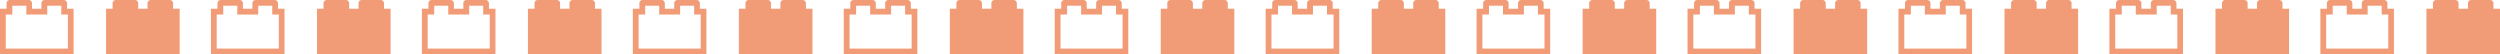
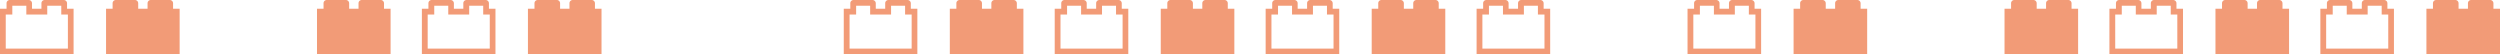
<svg xmlns="http://www.w3.org/2000/svg" viewBox="0 0 1031.09 22.42">
  <defs>
    <style>.cls-1{fill:#f29b77;}</style>
  </defs>
  <g id="レイヤー_2" data-name="レイヤー 2">
    <g id="レイヤー_1-2" data-name="レイヤー 1">
      <path class="cls-1" d="M71.38,3.6V1.31A1.35,1.35,0,0,0,70,0H62.18a1.34,1.34,0,0,0-1.32,1.32V3.6H57V1.31A1.35,1.35,0,0,0,55.57,0H47.76a1.34,1.34,0,0,0-1.32,1.32V3.6h-2.7V22.42H74.09V3.6H71.38Z" />
      <path class="cls-1" d="M30.35,3.6V22.42H0V3.6H2.7V1.32A1.34,1.34,0,0,1,4,0h7.81a1.36,1.36,0,0,1,1.39,1.31V3.6h3.89V1.32A1.34,1.34,0,0,1,18.44,0h7.81a1.36,1.36,0,0,1,1.4,1.31V3.6h2.7ZM28,6H25.27V2.37H19.49V6H10.86V2.37H5.08V6H2.37V20.05H28Z" />
      <path class="cls-1" d="M158.38,3.6V1.31A1.35,1.35,0,0,0,157,0h-7.81a1.34,1.34,0,0,0-1.32,1.32V3.6H144V1.31A1.35,1.35,0,0,0,142.57,0h-7.81a1.34,1.34,0,0,0-1.32,1.32V3.6h-2.7V22.42h30.35V3.6h-2.71Z" />
-       <path class="cls-1" d="M117.35,3.6V22.42H87V3.6h2.7V1.32A1.34,1.34,0,0,1,91,0h7.81a1.36,1.36,0,0,1,1.39,1.31V3.6h3.89V1.32A1.34,1.34,0,0,1,105.44,0h7.81a1.36,1.36,0,0,1,1.4,1.31V3.6h2.7ZM115,6h-2.71V2.37h-5.78V6H97.86V2.37H92.08V6H89.37V20.05H115Z" />
      <path class="cls-1" d="M593.38,3.6V1.31A1.35,1.35,0,0,0,592,0h-7.81a1.34,1.34,0,0,0-1.32,1.32V3.6H579V1.31A1.35,1.35,0,0,0,577.57,0h-7.81a1.34,1.34,0,0,0-1.32,1.32V3.6h-2.7V22.42h30.35V3.6h-2.71Z" />
      <path class="cls-1" d="M552.35,3.6V22.42H522V3.6h2.7V1.32A1.34,1.34,0,0,1,526,0h7.81a1.36,1.36,0,0,1,1.39,1.31V3.6h3.89V1.32A1.34,1.34,0,0,1,540.44,0h7.81a1.36,1.36,0,0,1,1.4,1.31V3.6h2.7ZM550,6h-2.71V2.37h-5.78V6h-8.63V2.37h-5.78V6h-2.71V20.05H550Z" />
-       <path class="cls-1" d="M680.38,3.6V1.31A1.35,1.35,0,0,0,679,0h-7.81a1.34,1.34,0,0,0-1.32,1.32V3.6H666V1.31A1.35,1.35,0,0,0,664.57,0h-7.81a1.34,1.34,0,0,0-1.32,1.32V3.6h-2.7V22.42h30.35V3.6h-2.71Z" />
      <path class="cls-1" d="M639.35,3.6V22.42H609V3.6h2.7V1.32A1.34,1.34,0,0,1,613,0h7.81a1.36,1.36,0,0,1,1.39,1.31V3.6h3.89V1.32A1.34,1.34,0,0,1,627.44,0h7.81a1.36,1.36,0,0,1,1.4,1.31V3.6h2.7ZM637,6h-2.71V2.37h-5.78V6h-8.63V2.37h-5.78V6h-2.71V20.05H637Z" />
      <path class="cls-1" d="M767.38,3.6V1.31A1.35,1.35,0,0,0,766,0h-7.81a1.34,1.34,0,0,0-1.32,1.32V3.6H753V1.31A1.35,1.35,0,0,0,751.57,0h-7.81a1.34,1.34,0,0,0-1.32,1.32V3.6h-2.7V22.42h30.35V3.6h-2.71Z" />
      <path class="cls-1" d="M726.35,3.6V22.42H696V3.6h2.7V1.32A1.34,1.34,0,0,1,700,0h7.81a1.36,1.36,0,0,1,1.39,1.31V3.6h3.89V1.32A1.34,1.34,0,0,1,714.44,0h7.81a1.36,1.36,0,0,1,1.4,1.31V3.6h2.7ZM724,6h-2.71V2.37h-5.78V6h-8.63V2.37h-5.78V6h-2.71V20.05H724Z" />
      <path class="cls-1" d="M854.38,3.6V1.31A1.35,1.35,0,0,0,853,0h-7.81a1.34,1.34,0,0,0-1.32,1.32V3.6H840V1.31A1.35,1.35,0,0,0,838.57,0h-7.81a1.34,1.34,0,0,0-1.32,1.32V3.6h-2.7V22.42h30.35V3.6h-2.71Z" />
-       <path class="cls-1" d="M813.35,3.6V22.42H783V3.6h2.7V1.32A1.34,1.34,0,0,1,787,0h7.81a1.36,1.36,0,0,1,1.39,1.31V3.6h3.89V1.32A1.34,1.34,0,0,1,801.44,0h7.81a1.36,1.36,0,0,1,1.4,1.31V3.6h2.7ZM811,6h-2.71V2.37h-5.78V6h-8.63V2.37h-5.78V6h-2.71V20.05H811Z" />
      <path class="cls-1" d="M245.38,3.6V1.31A1.35,1.35,0,0,0,244,0h-7.81a1.34,1.34,0,0,0-1.32,1.32V3.6H231V1.31A1.35,1.35,0,0,0,229.57,0h-7.81a1.34,1.34,0,0,0-1.32,1.32V3.6h-2.7V22.42h30.35V3.6h-2.71Z" />
      <path class="cls-1" d="M204.35,3.6V22.42H174V3.6h2.7V1.32A1.34,1.34,0,0,1,178,0h7.81a1.36,1.36,0,0,1,1.39,1.31V3.6h3.89V1.32A1.34,1.34,0,0,1,192.44,0h7.81a1.36,1.36,0,0,1,1.4,1.31V3.6h2.7ZM202,6h-2.71V2.37h-5.78V6h-8.63V2.37h-5.78V6h-2.71V20.05H202Z" />
-       <path class="cls-1" d="M332.38,3.6V1.31A1.35,1.35,0,0,0,331,0h-7.81a1.34,1.34,0,0,0-1.32,1.32V3.6H318V1.31A1.35,1.35,0,0,0,316.57,0h-7.81a1.34,1.34,0,0,0-1.32,1.32V3.6h-2.7V22.42h30.35V3.6h-2.71Z" />
-       <path class="cls-1" d="M291.35,3.6V22.42H261V3.6h2.7V1.32A1.34,1.34,0,0,1,265,0h7.81a1.36,1.36,0,0,1,1.39,1.31V3.6h3.89V1.32A1.34,1.34,0,0,1,279.44,0h7.81a1.36,1.36,0,0,1,1.4,1.31V3.6h2.7ZM289,6h-2.71V2.37h-5.78V6h-8.63V2.37h-5.78V6h-2.71V20.05H289Z" />
-       <path class="cls-1" d="M419.38,3.6V1.31A1.35,1.35,0,0,0,418,0h-7.81a1.34,1.34,0,0,0-1.32,1.32V3.6H405V1.31A1.35,1.35,0,0,0,403.57,0h-7.81a1.34,1.34,0,0,0-1.32,1.32V3.6h-2.7V22.42h30.35V3.6h-2.71Z" />
+       <path class="cls-1" d="M419.38,3.6V1.31A1.35,1.35,0,0,0,418,0h-7.81a1.34,1.34,0,0,0-1.32,1.32V3.6H405V1.31A1.35,1.35,0,0,0,403.57,0h-7.81a1.34,1.34,0,0,0-1.32,1.32V3.6h-2.7V22.42h30.35V3.6Z" />
      <path class="cls-1" d="M378.35,3.6V22.42H348V3.6h2.7V1.32A1.34,1.34,0,0,1,352,0h7.81a1.36,1.36,0,0,1,1.39,1.31V3.6h3.89V1.32A1.34,1.34,0,0,1,366.44,0h7.81a1.36,1.36,0,0,1,1.4,1.31V3.6h2.7ZM376,6h-2.71V2.37h-5.78V6h-8.63V2.37h-5.78V6h-2.71V20.05H376Z" />
      <path class="cls-1" d="M506.38,3.6V1.31A1.35,1.35,0,0,0,505,0h-7.81a1.34,1.34,0,0,0-1.32,1.32V3.6H492V1.31A1.35,1.35,0,0,0,490.57,0h-7.81a1.34,1.34,0,0,0-1.32,1.32V3.6h-2.7V22.42h30.35V3.6h-2.71Z" />
      <path class="cls-1" d="M465.35,3.6V22.42H435V3.6h2.7V1.32A1.34,1.34,0,0,1,439,0h7.81a1.36,1.36,0,0,1,1.39,1.31V3.6h3.89V1.32A1.34,1.34,0,0,1,453.44,0h7.81a1.36,1.36,0,0,1,1.4,1.31V3.6h2.7ZM463,6h-2.71V2.37h-5.78V6h-8.63V2.37h-5.78V6h-2.71V20.05H463Z" />
      <path class="cls-1" d="M941.38,3.6V1.31A1.35,1.35,0,0,0,940,0h-7.81a1.34,1.34,0,0,0-1.32,1.32V3.6H927V1.31A1.35,1.35,0,0,0,925.57,0h-7.81a1.34,1.34,0,0,0-1.32,1.32V3.6h-2.7V22.42h30.35V3.6h-2.71Z" />
      <path class="cls-1" d="M900.35,3.6V22.42H870V3.6h2.7V1.32A1.34,1.34,0,0,1,874,0h7.81a1.36,1.36,0,0,1,1.39,1.31V3.6h3.89V1.32A1.34,1.34,0,0,1,888.44,0h7.81a1.36,1.36,0,0,1,1.4,1.31V3.6h2.7ZM898,6h-2.71V2.37h-5.78V6h-8.63V2.37h-5.78V6h-2.71V20.05H898Z" />
      <path class="cls-1" d="M1028.38,3.6V1.31A1.35,1.35,0,0,0,1027,0h-7.81a1.34,1.34,0,0,0-1.32,1.32V3.6H1014V1.31A1.35,1.35,0,0,0,1012.57,0h-7.81a1.34,1.34,0,0,0-1.32,1.32V3.6h-2.7V22.42h30.35V3.6h-2.71Z" />
      <path class="cls-1" d="M987.35,3.6V22.42H957V3.6h2.7V1.32A1.34,1.34,0,0,1,961,0h7.81a1.36,1.36,0,0,1,1.39,1.31V3.6h3.89V1.32A1.34,1.34,0,0,1,975.44,0h7.81a1.36,1.36,0,0,1,1.4,1.31V3.6h2.7ZM985,6h-2.71V2.37h-5.78V6h-8.63V2.37h-5.78V6h-2.71V20.05H985Z" />
    </g>
  </g>
</svg>